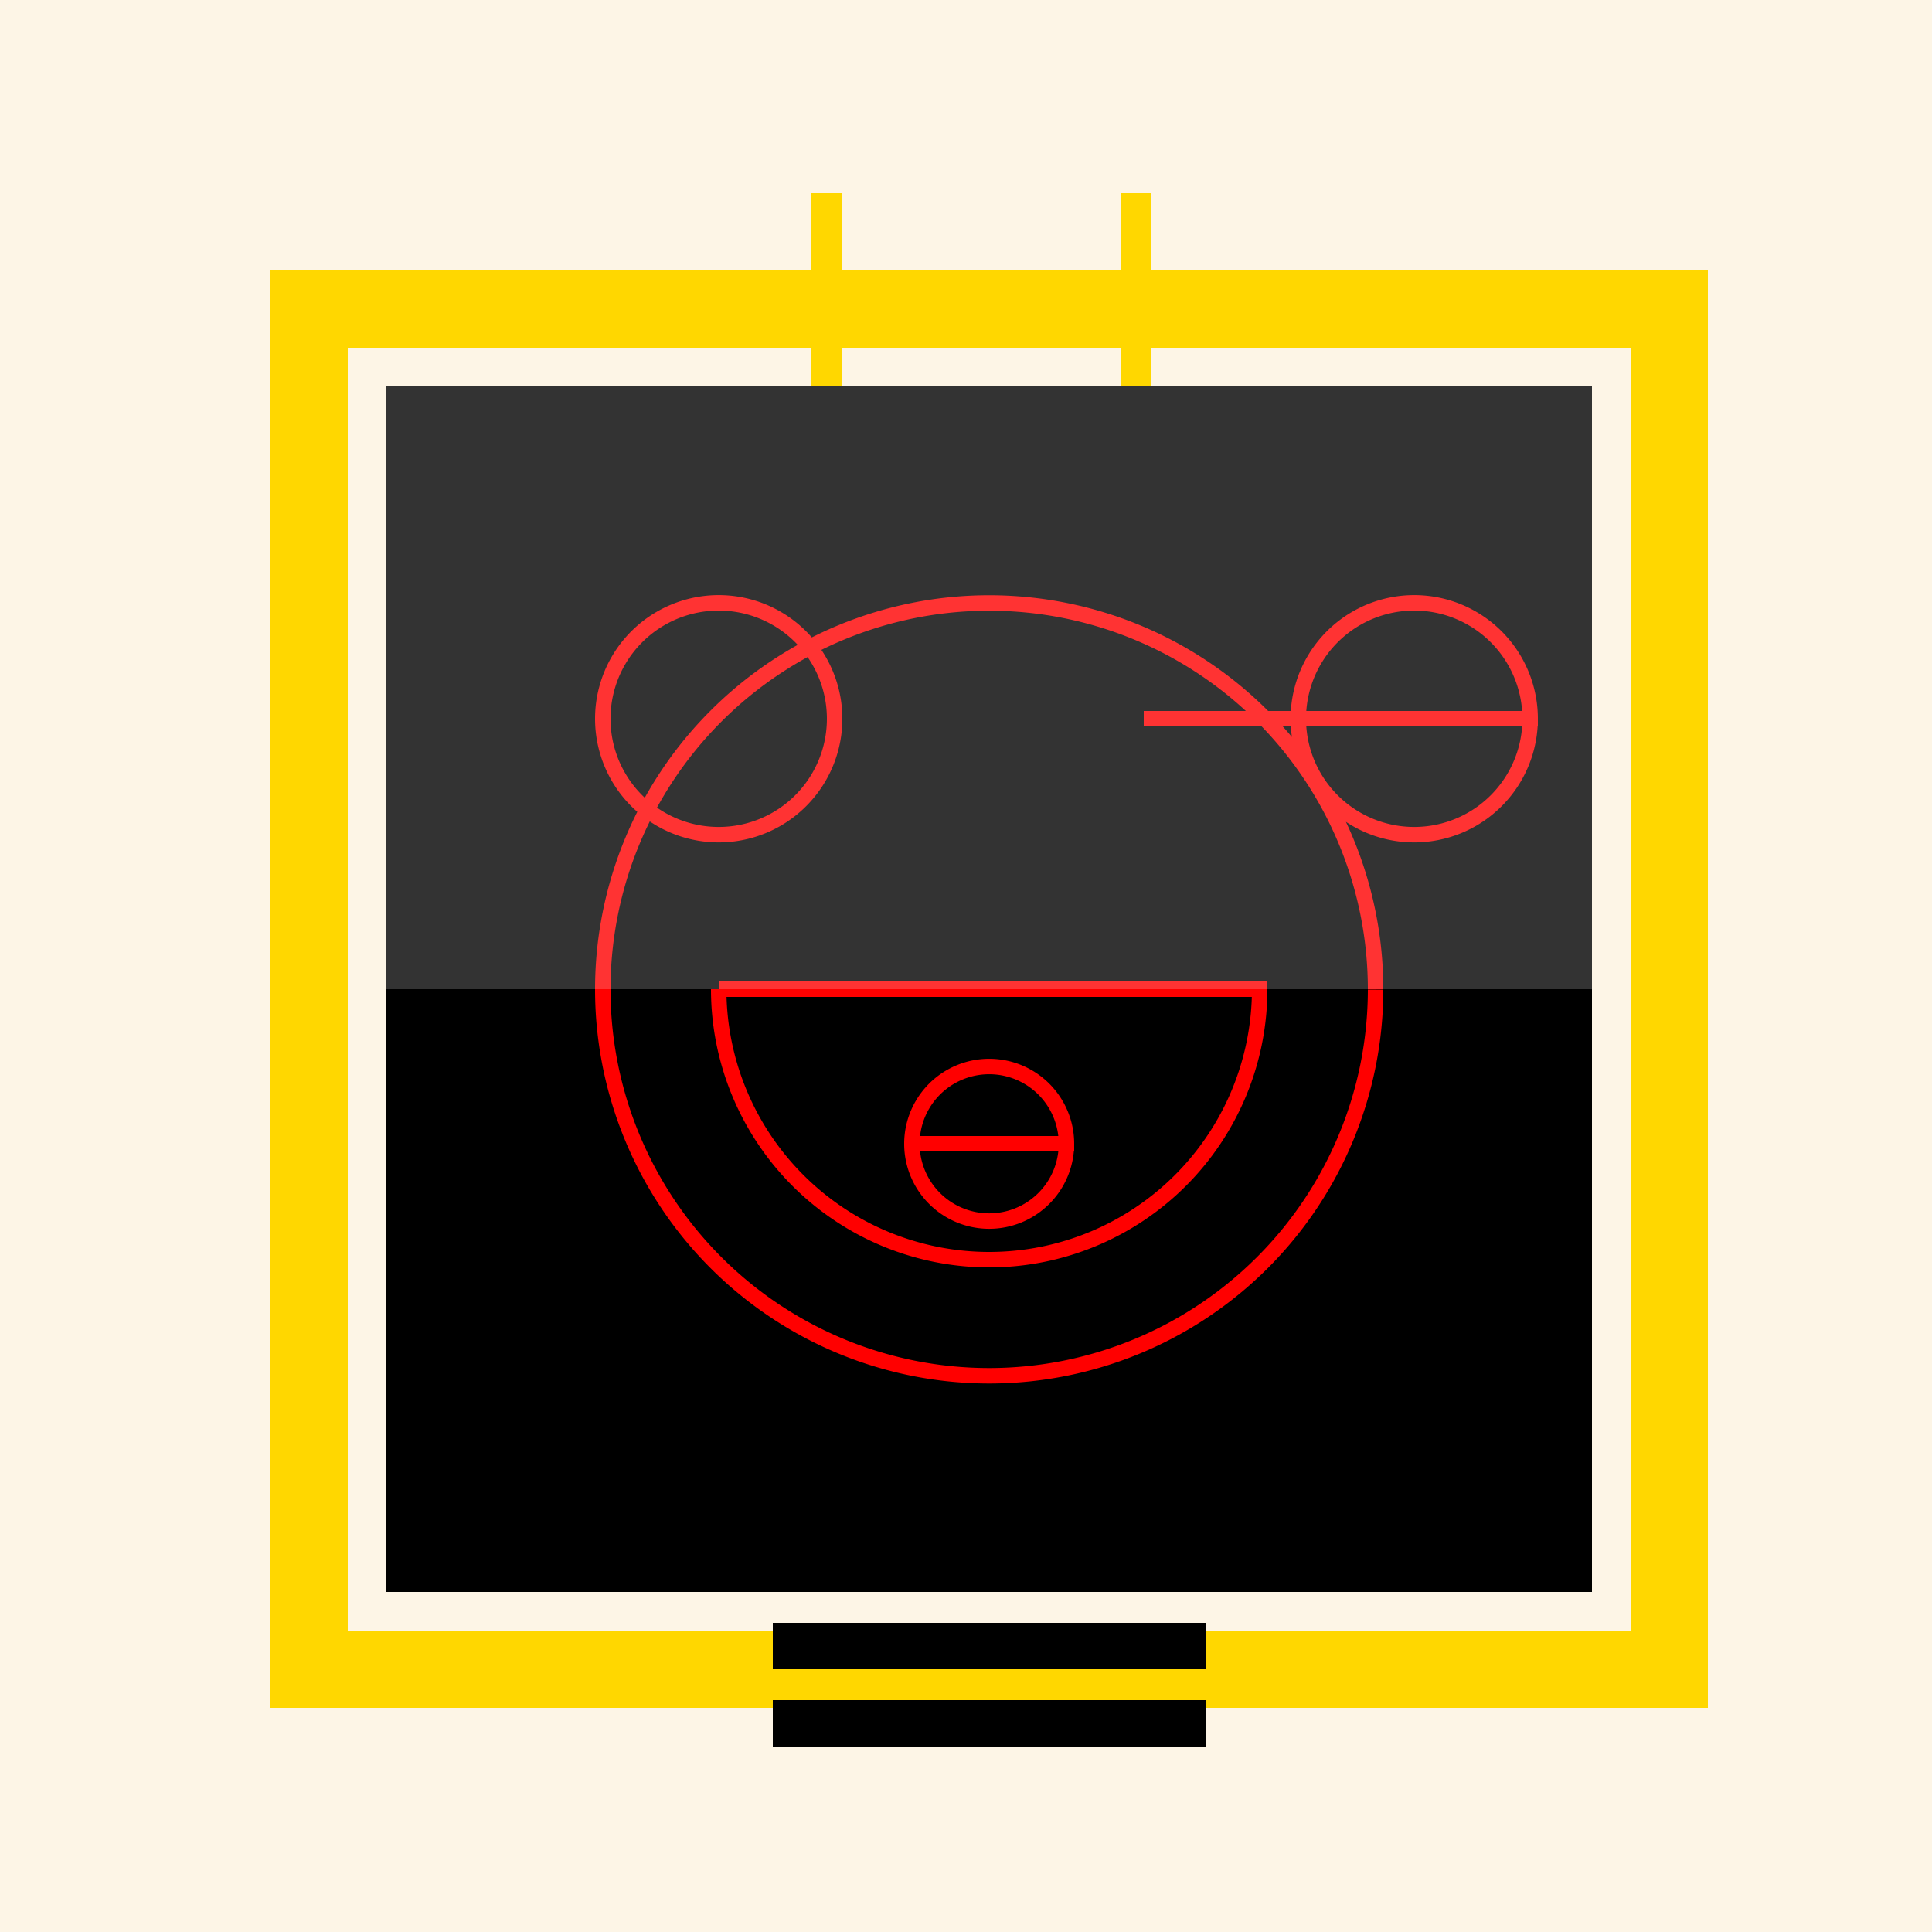
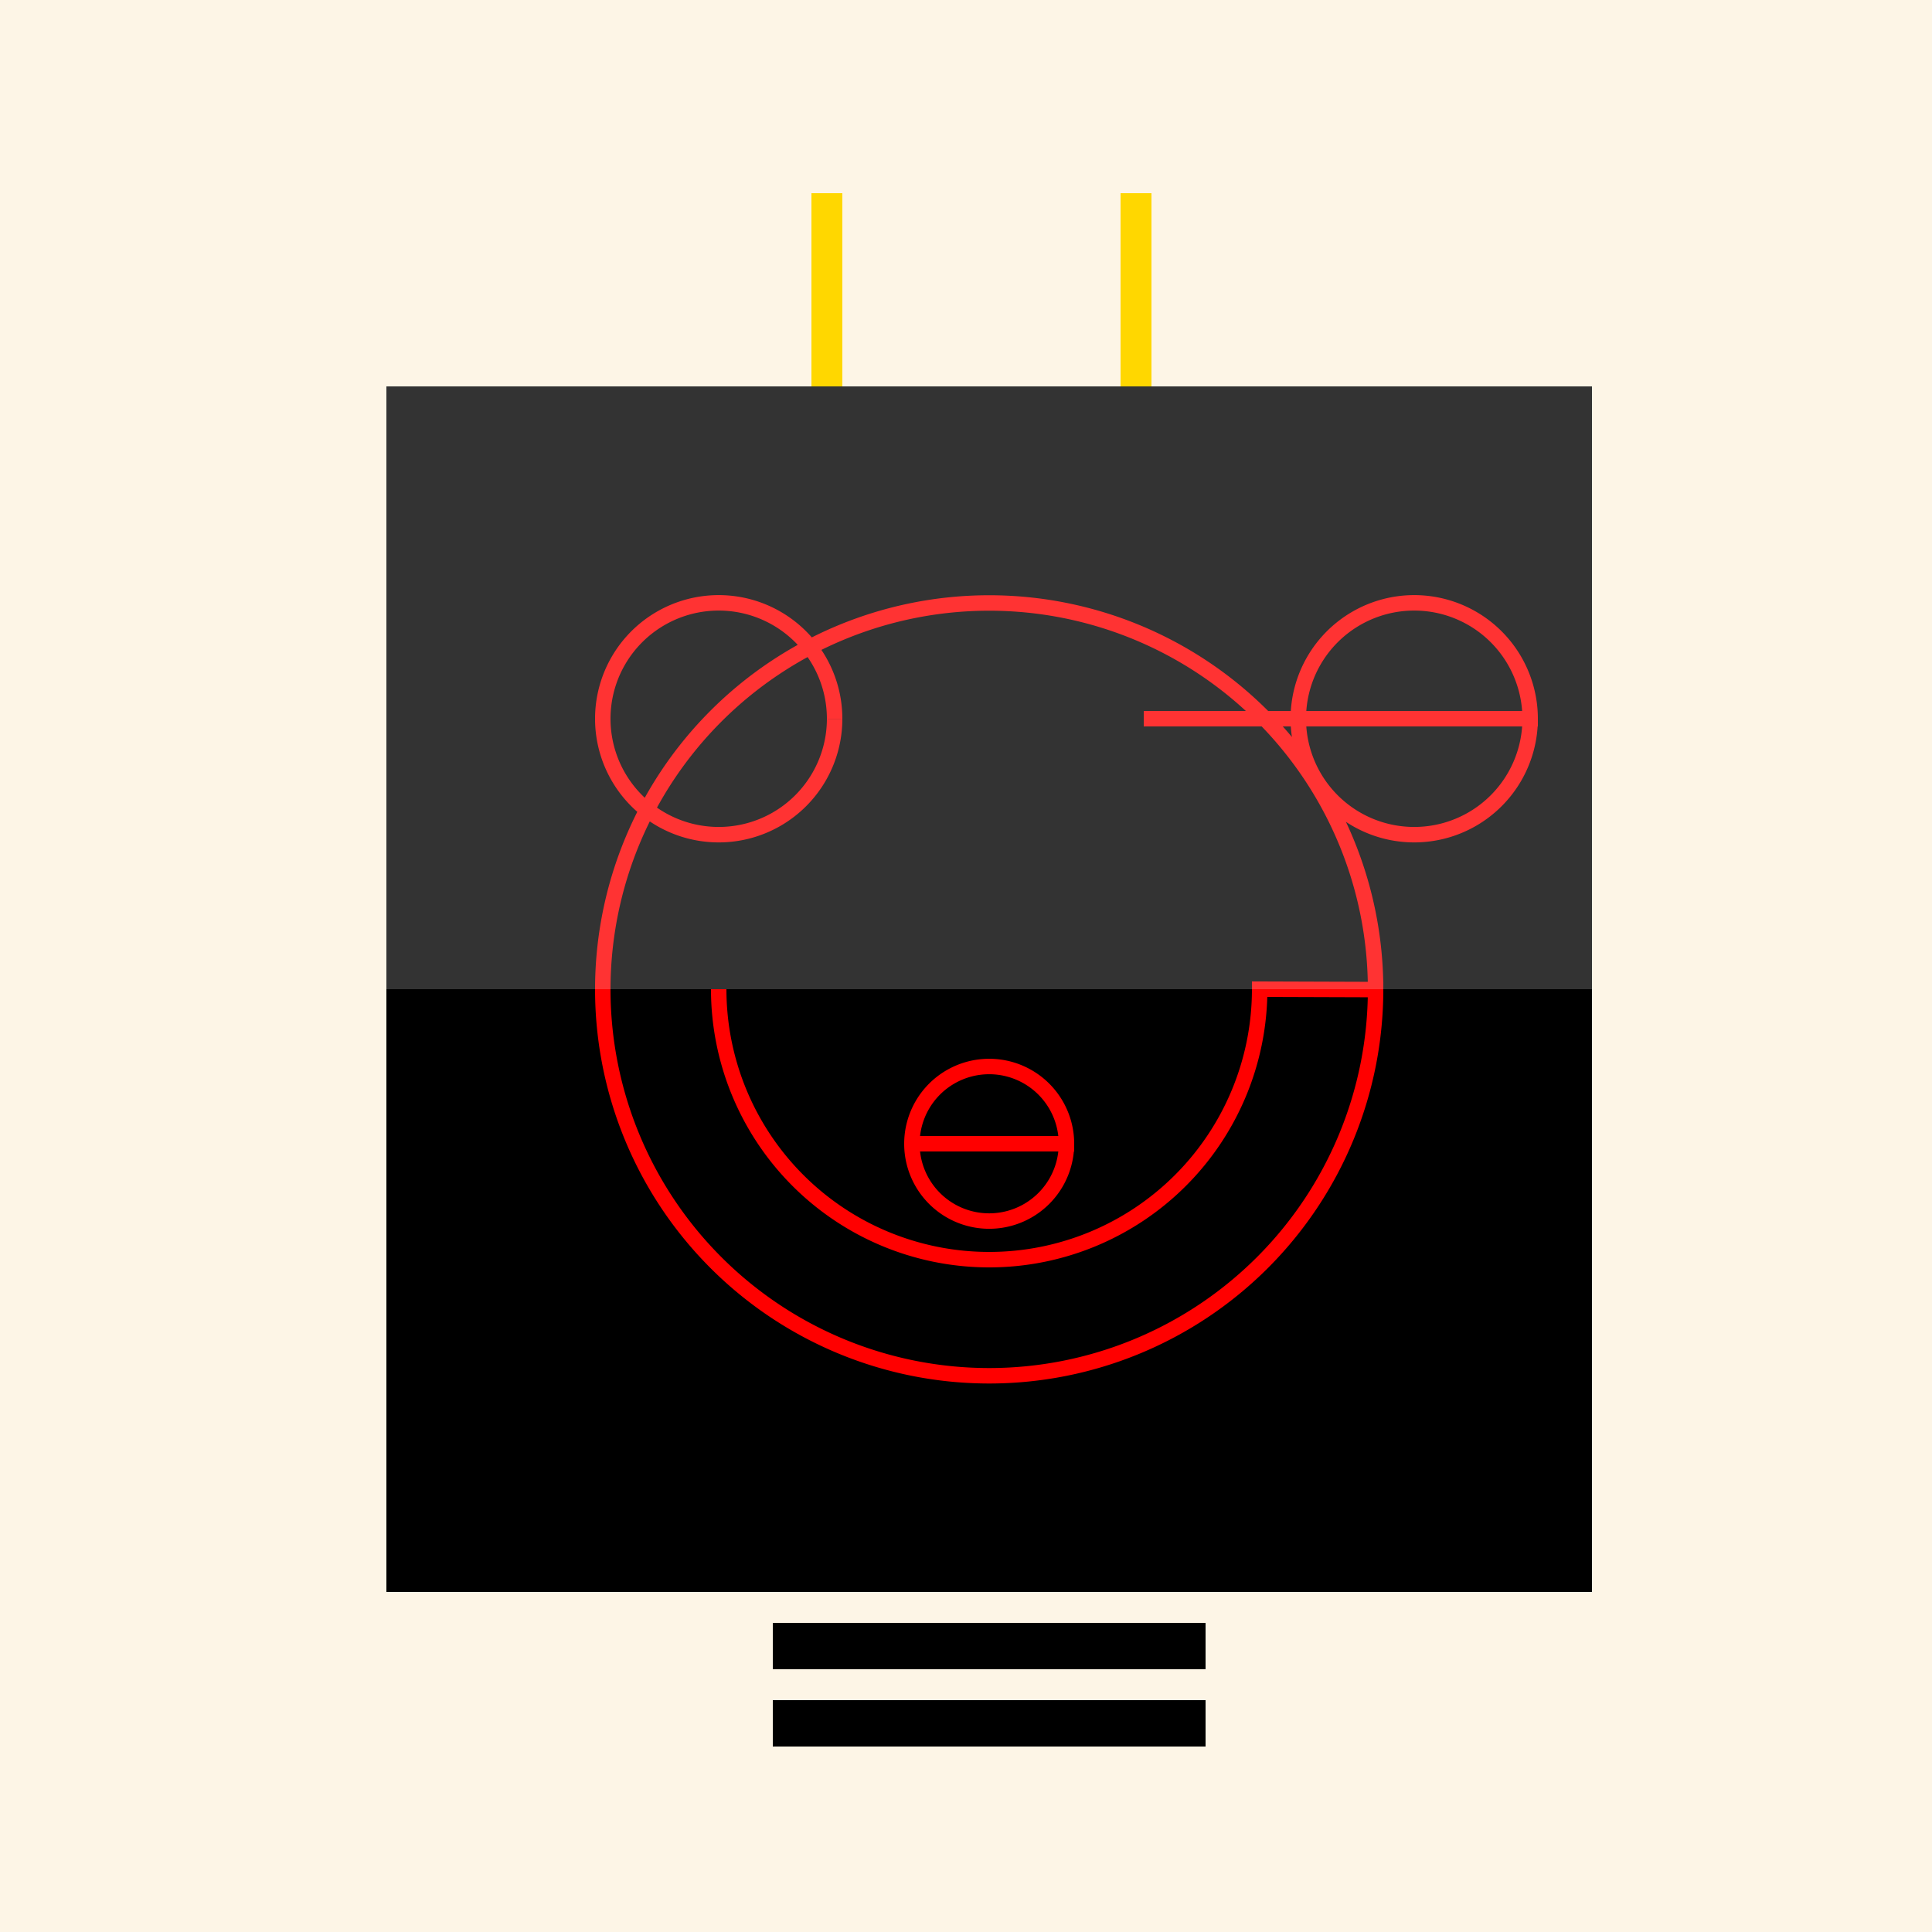
<svg xmlns="http://www.w3.org/2000/svg" width="500" height="500">
  <defs />
  <g>
    <rect fill="#FDF5E6" stroke="none" x="0" y="0" width="512" height="512" />
    <rect fill="#000000" stroke="none" x="100" y="100" width="312" height="312" />
-     <rect fill="none" stroke="#FFD700" x="80" y="80" width="352" height="352" stroke-miterlimit="10" stroke-width="20" stroke-dasharray="" />
    <rect fill="#FFD700" stroke="none" x="210" y="50" width="8" height="50" />
    <rect fill="#FFD700" stroke="none" x="290" y="50" width="8" height="50" />
-     <path fill="none" stroke="#FF0000" paint-order="fill stroke markers" d=" M 356 256 A 100 100 0 1 0 356 256.1 M 186 256 L 326 256 A 70 70 0 0 1 186 256 M 216 186 L 216 186 A 30 30 0 1 0 216 186.03 M 296 186 L 396 186 A 30 30 0 1 0 396 186.03 M 236 296 L 276 296 A 20 20 0 1 0 276 296.02" stroke-miterlimit="10" stroke-width="4" stroke-dasharray="" />
+     <path fill="none" stroke="#FF0000" paint-order="fill stroke markers" d=" M 356 256 A 100 100 0 1 0 356 256.1 L 326 256 A 70 70 0 0 1 186 256 M 216 186 L 216 186 A 30 30 0 1 0 216 186.03 M 296 186 L 396 186 A 30 30 0 1 0 396 186.03 M 236 296 L 276 296 A 20 20 0 1 0 276 296.02" stroke-miterlimit="10" stroke-width="4" stroke-dasharray="" />
    <rect fill="#FFFFFF" stroke="none" x="100" y="100" width="312" height="156" fill-opacity="0.2" />
-     <rect fill="#000000" stroke="none" x="200" y="400" width="112" height="12" />
    <rect fill="#000000" stroke="none" x="200" y="420" width="112" height="12" />
    <rect fill="#000000" stroke="none" x="200" y="440" width="112" height="12" />
  </g>
</svg>